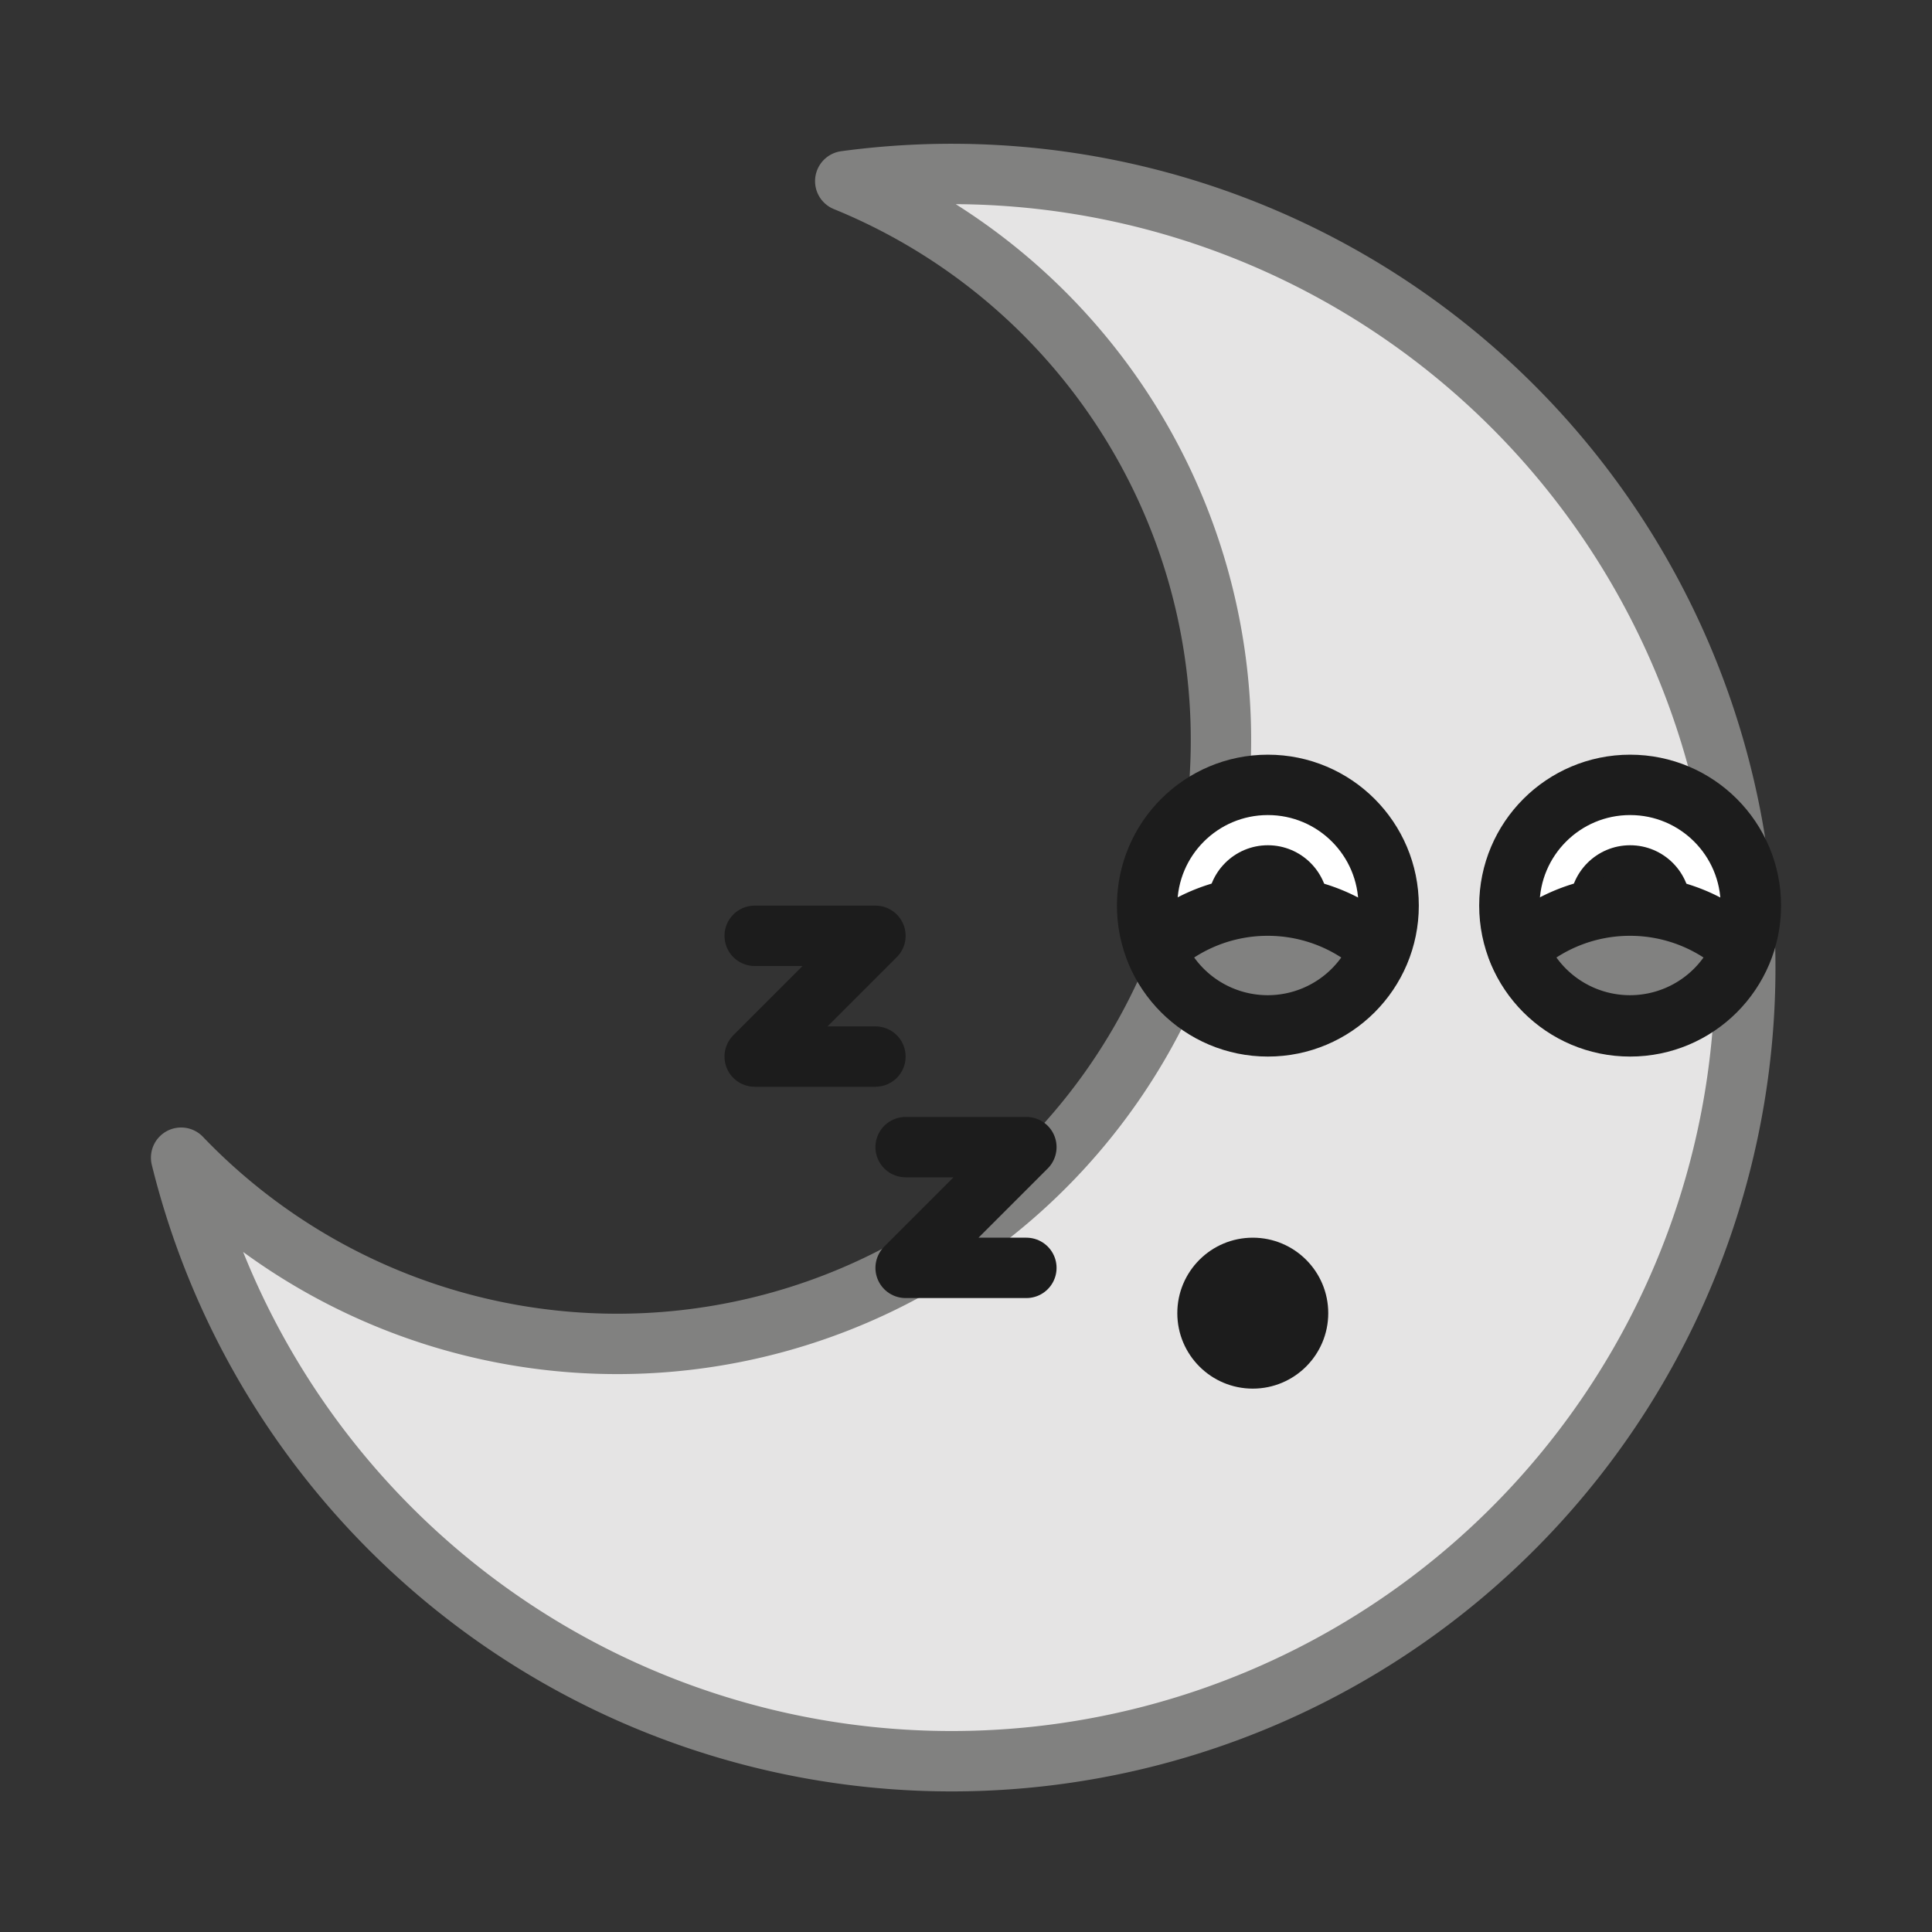
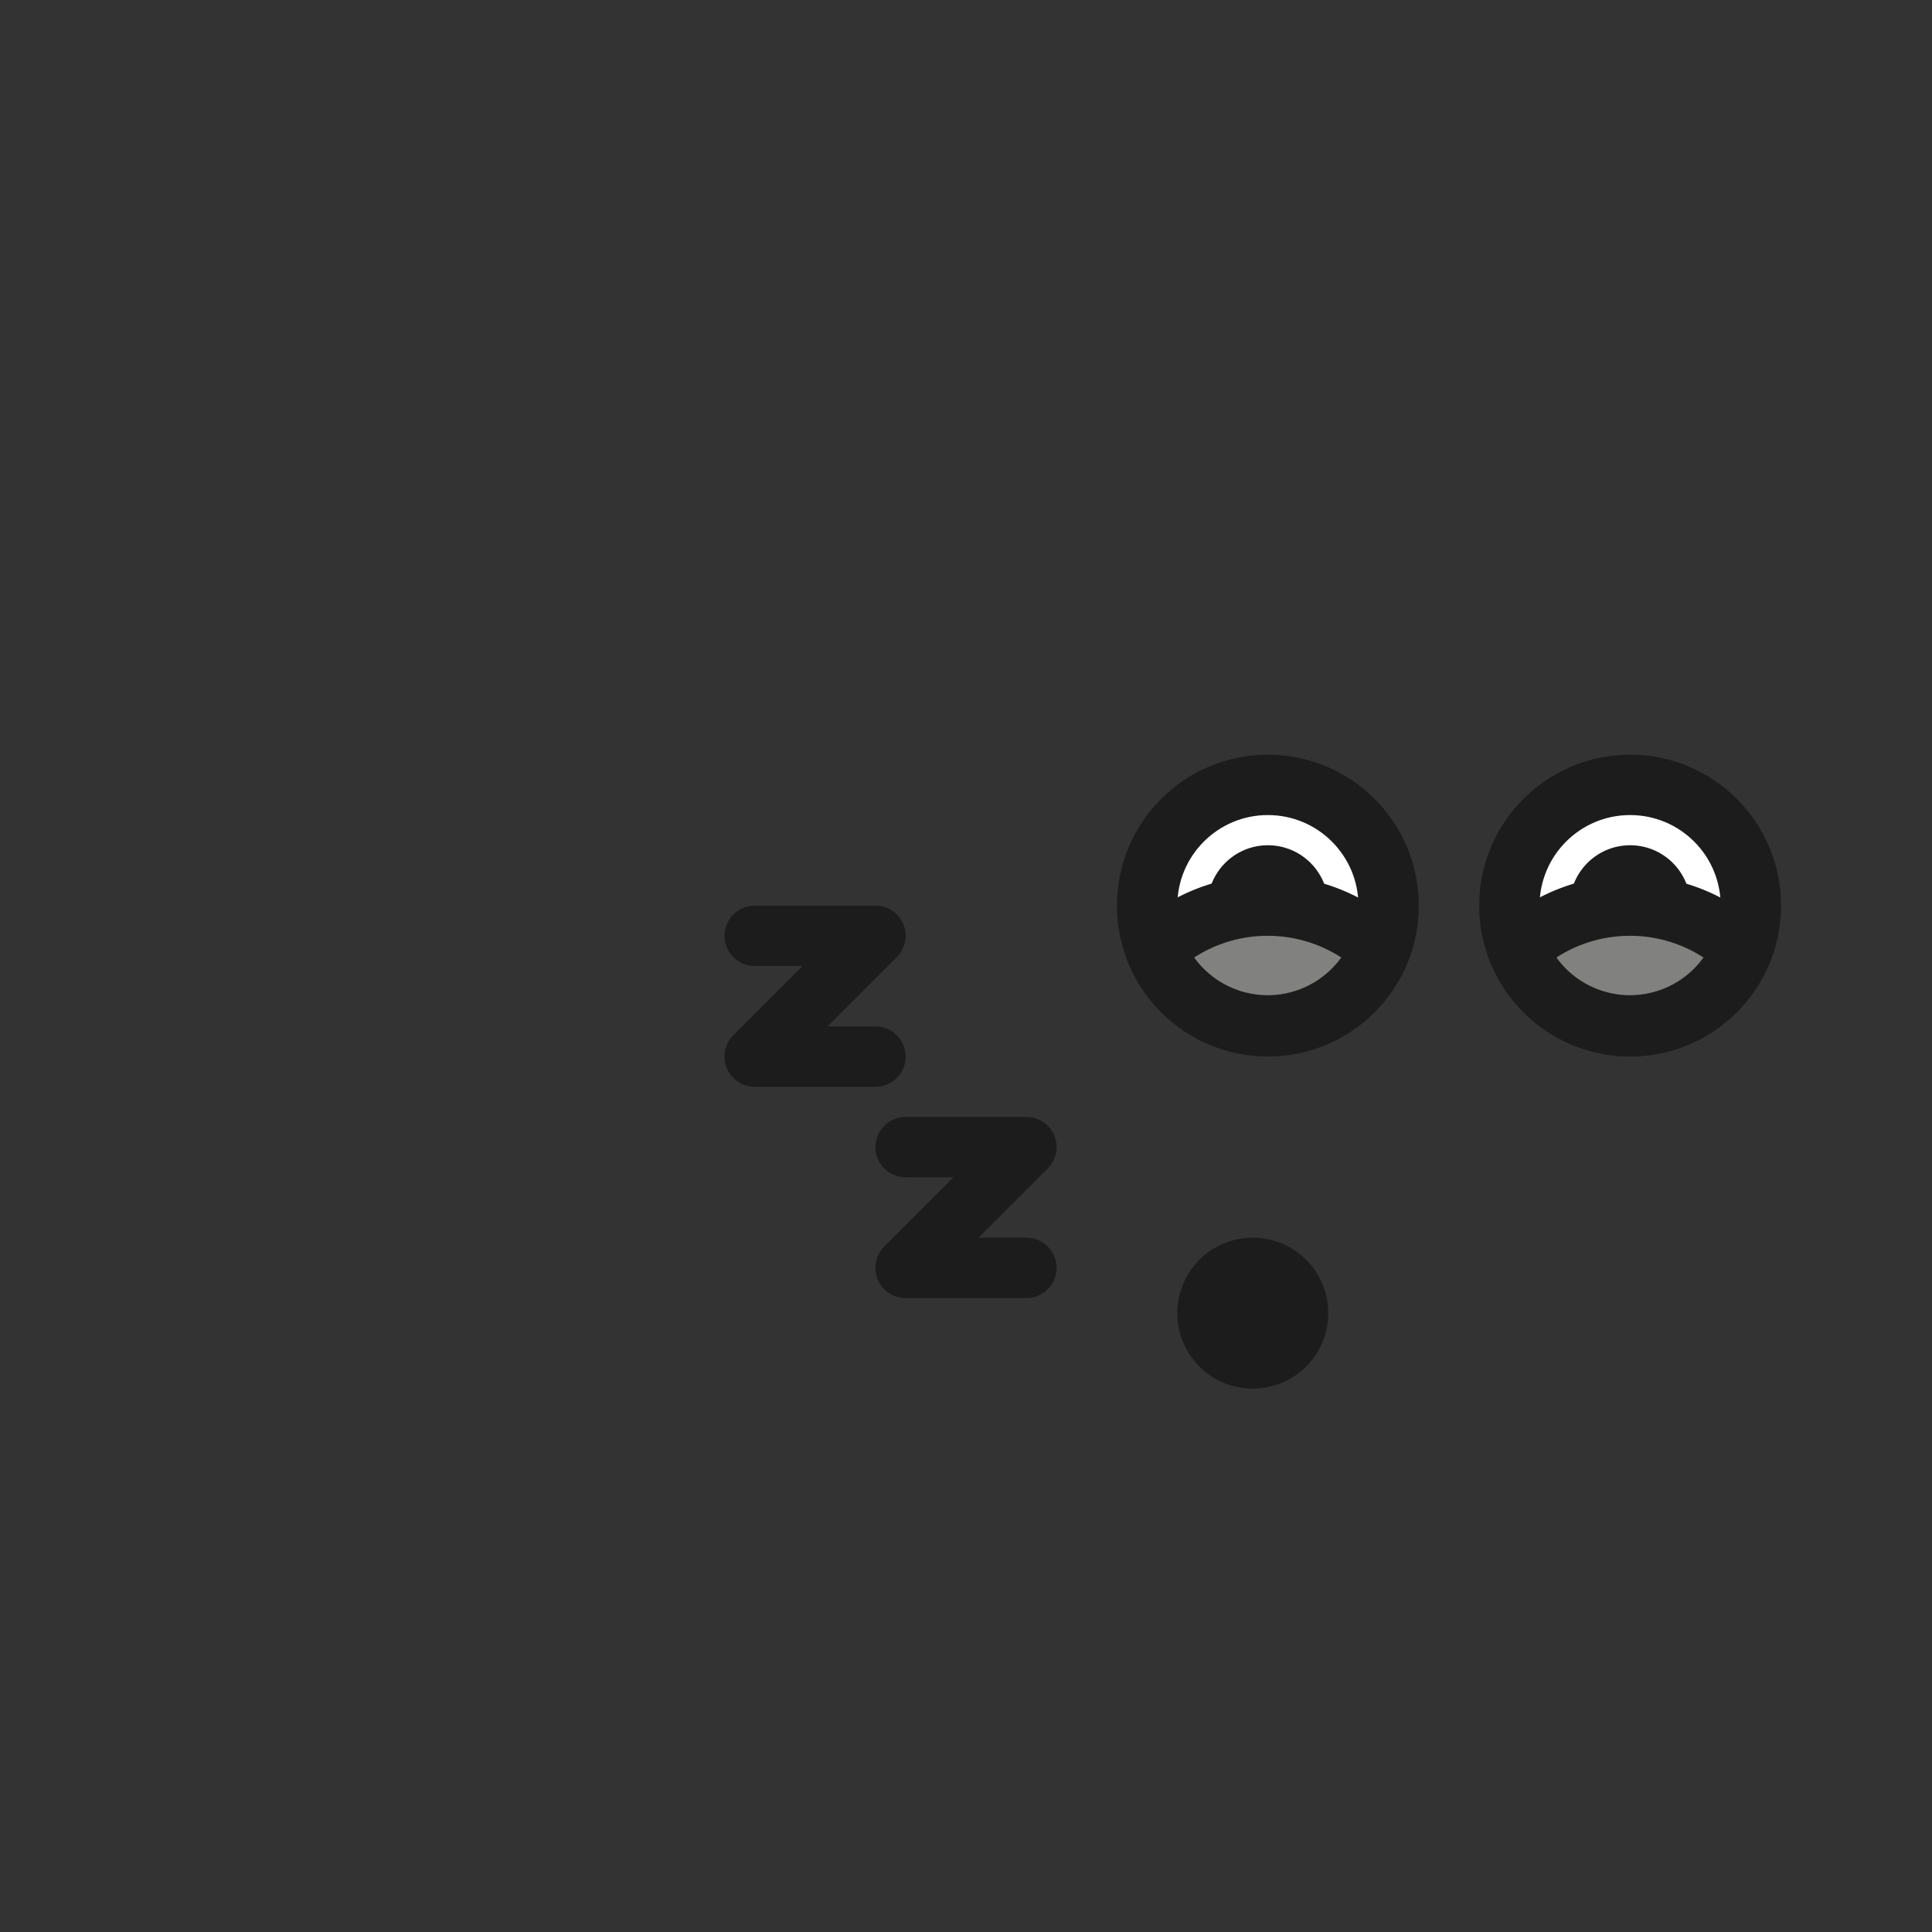
<svg xmlns="http://www.w3.org/2000/svg" width="800px" height="800px" viewBox="0 0 64 64">
  <rect x="0" y="0" width="64" height="64" fill="#333333" stroke="none" />
  <defs>
    <style>.a{fill:#e5e4e4;stroke:#818180;}.a,.c,.d,.e{stroke-linecap:round;stroke-linejoin:round;stroke-width:2px;}.b{fill:#1c1c1c;}.c{fill:none;}.c,.d,.e{stroke:#1c1c1c;}.d{fill:#ffffff;}.e{fill:#818180;}</style>
  </defs>
  <title />
-   <path class="a" d="M28,6A20,20,0,1,1,6,38.35,26.29,26.29,0,1,0,28,6Z" />
  <circle class="b" cx="41.5" cy="43.5" r="2.5" />
  <polyline class="c" points="25 31 29 31 25 35 29 35" />
  <polyline class="c" points="30 38 34 38 30 42 34 42" />
  <circle class="d" cx="42" cy="30" r="4" />
  <circle class="b" cx="42" cy="30" r="2" />
  <path class="e" d="M42,30a5.47,5.47,0,0,0-3.72,1.45,4,4,0,0,0,7.43,0A5.47,5.47,0,0,0,42,30Z" />
  <circle class="d" cx="54" cy="30" r="4" />
  <circle class="b" cx="54" cy="30" r="2" />
  <path class="e" d="M54,30a5.47,5.47,0,0,0-3.72,1.45,4,4,0,0,0,7.43,0A5.47,5.47,0,0,0,54,30Z" />
</svg>